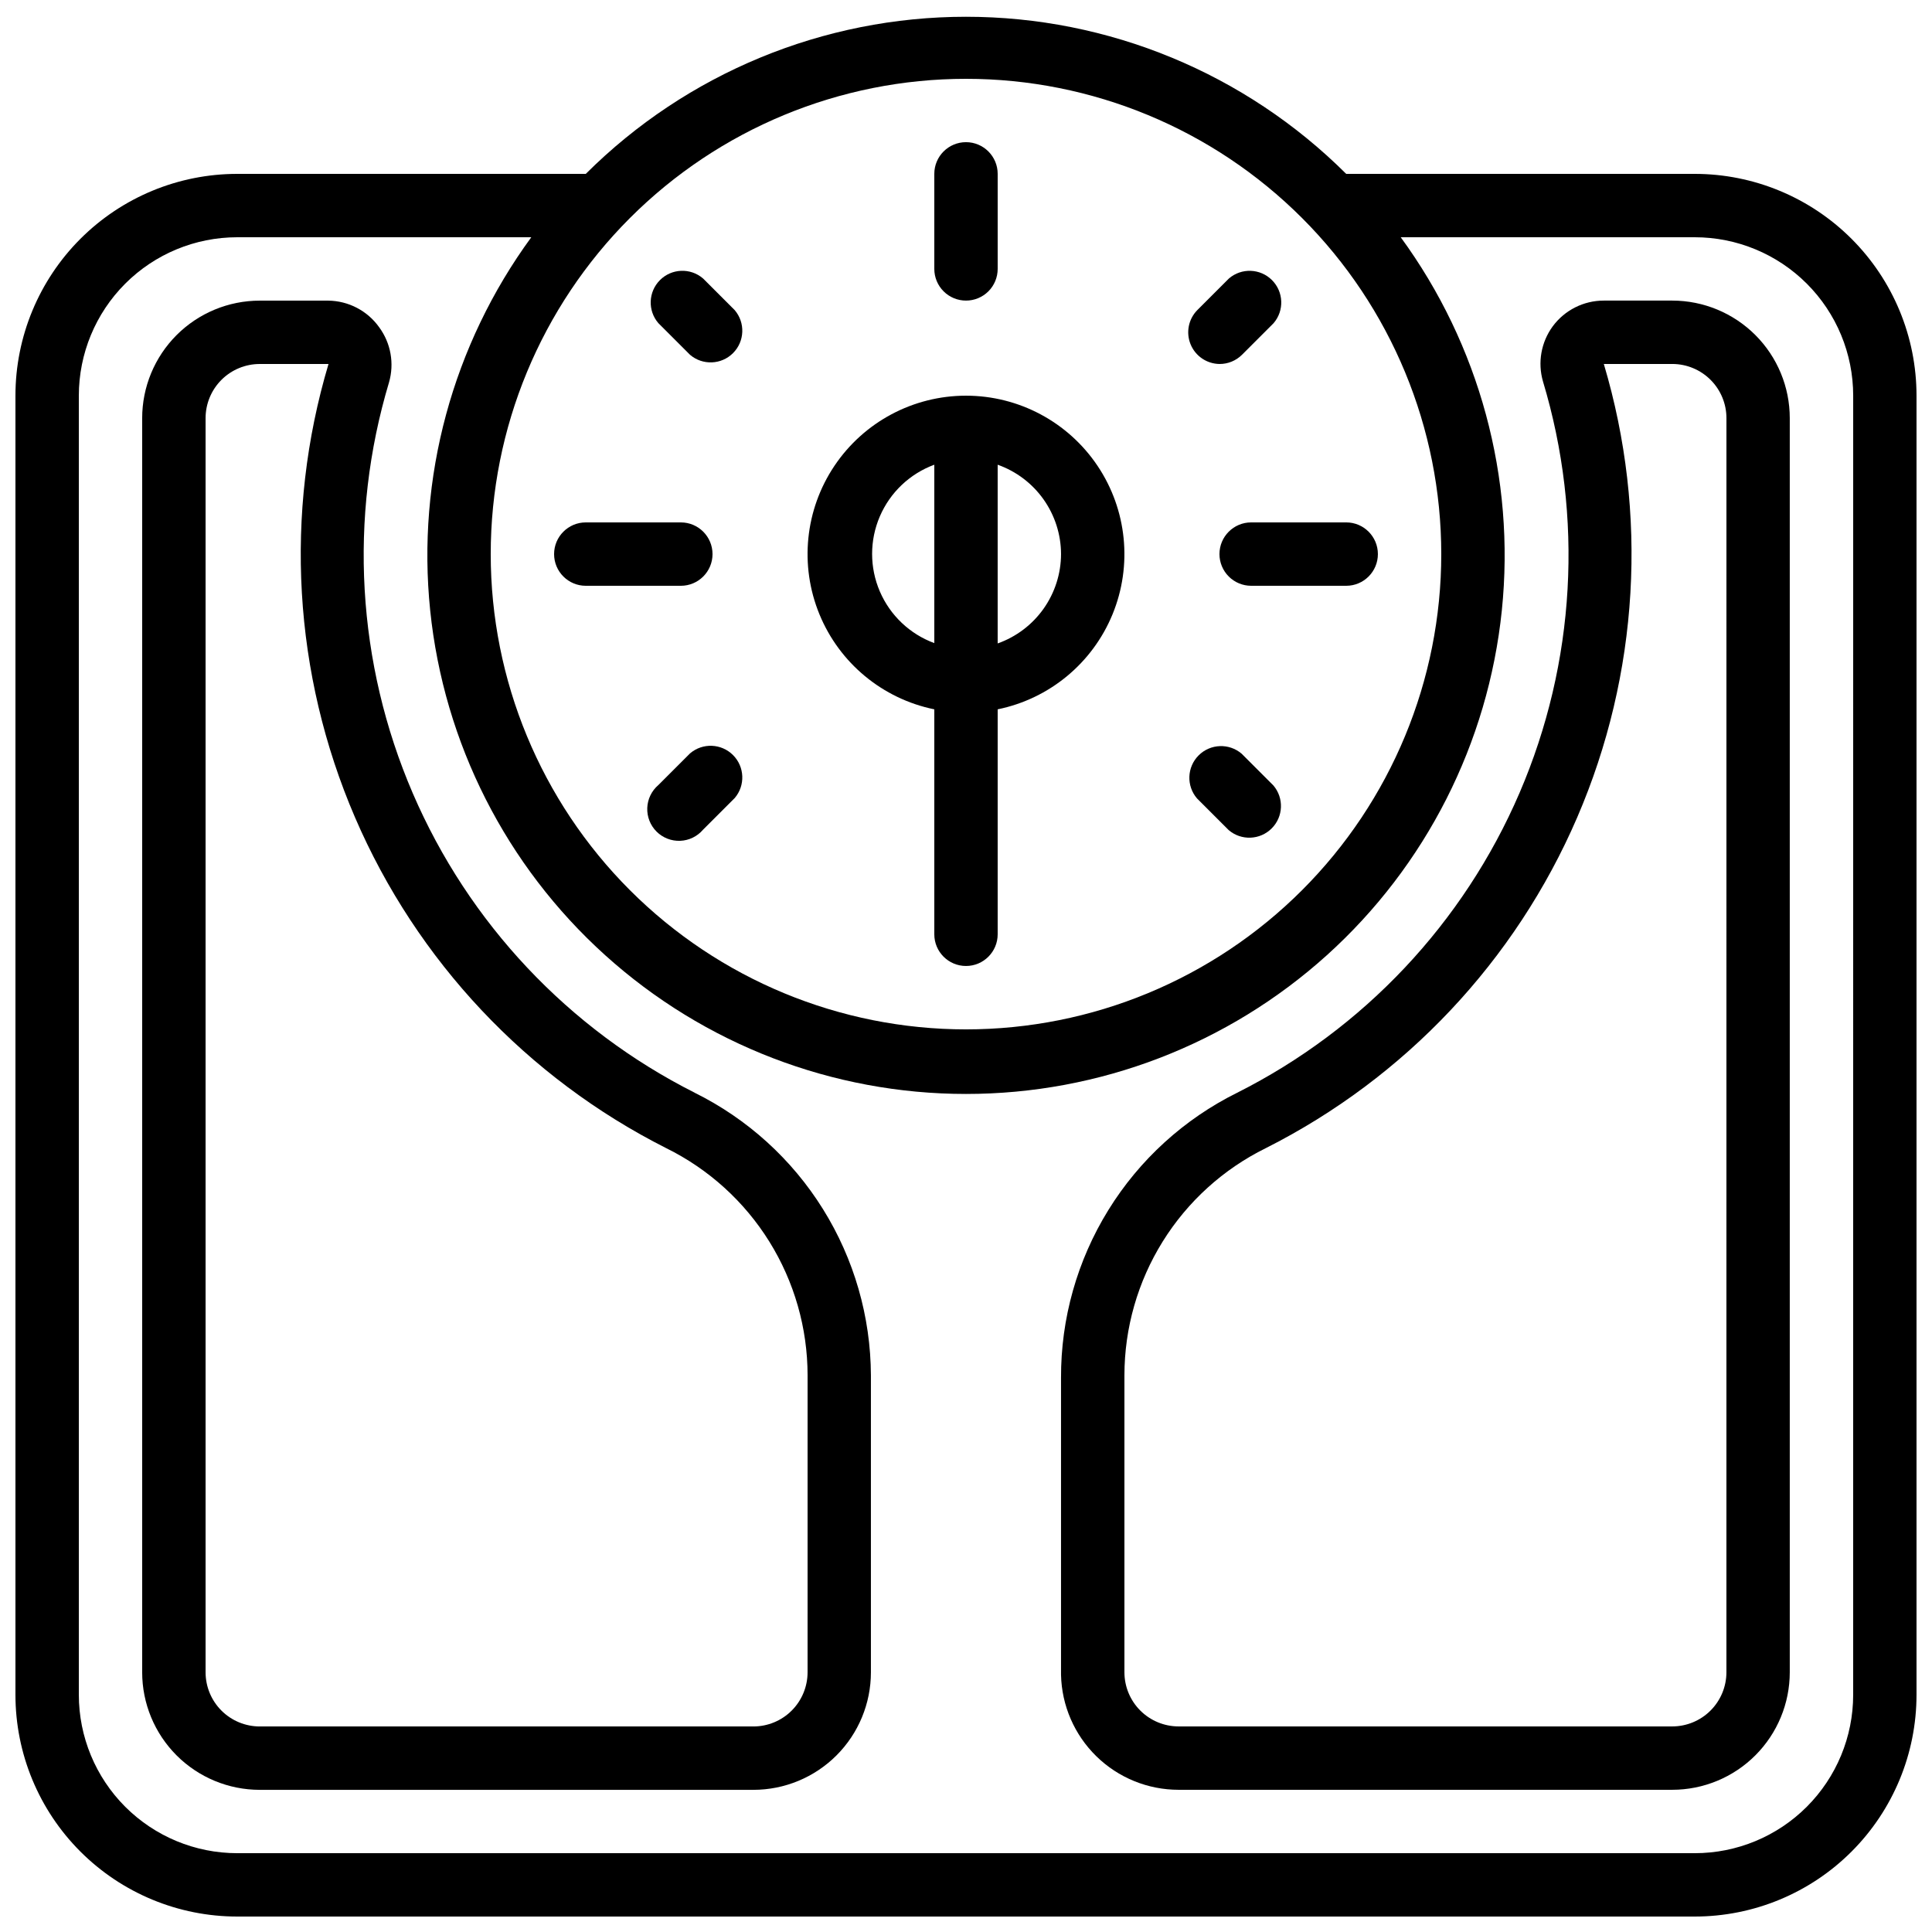
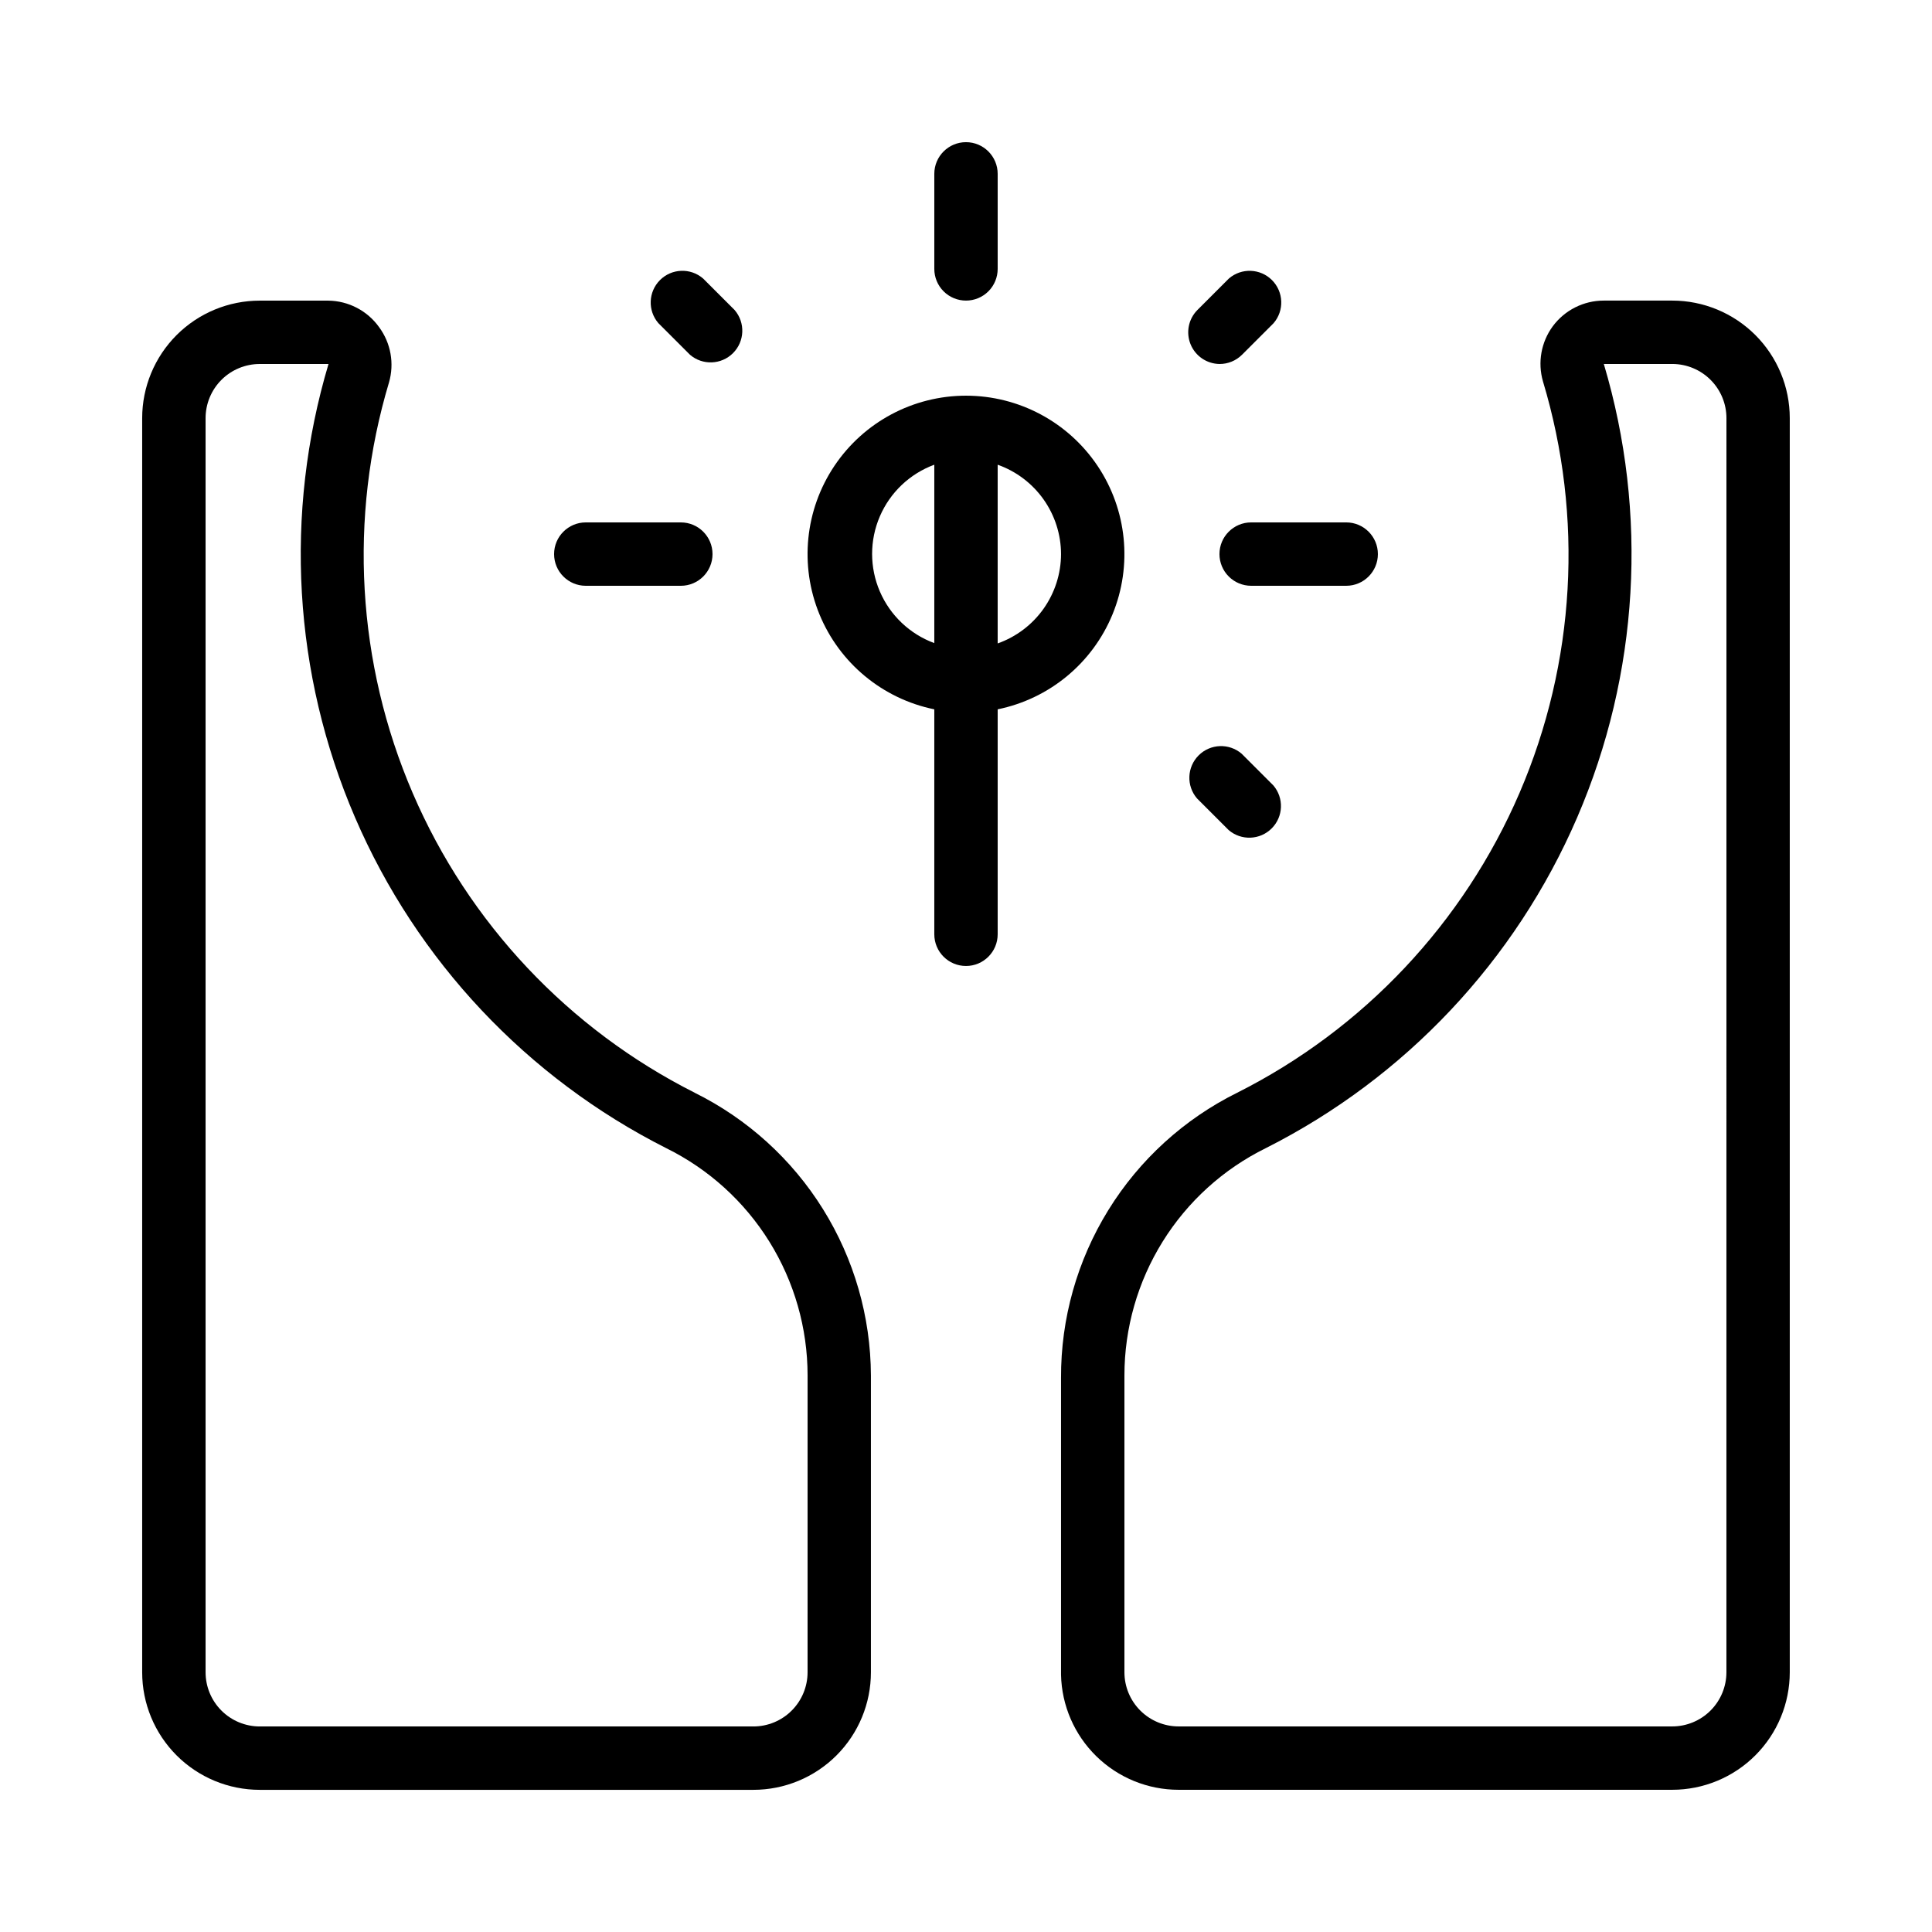
<svg xmlns="http://www.w3.org/2000/svg" width="800px" height="800px" version="1.1" viewBox="144 144 512 512">
  <defs>
    <clipPath id="a">
-       <path d="m148.09 148.09h503.81v503.81h-503.81z" />
-     </clipPath>
+       </clipPath>
  </defs>
  <path d="m400 223.66c2.227 0 4.359-0.883 5.938-2.457 1.574-1.574 2.457-3.711 2.457-5.938v-25.191c0-4.637-3.758-8.398-8.395-8.398-4.641 0-8.398 3.762-8.398 8.398v25.191c0 2.227 0.887 4.363 2.461 5.938s3.711 2.457 5.938 2.457z" />
  <path d="m467.17 290.84c0 2.227 0.887 4.363 2.461 5.938 1.574 1.574 3.711 2.461 5.938 2.461h25.191c4.637 0 8.395-3.762 8.395-8.398 0-4.637-3.758-8.398-8.395-8.398h-25.191c-4.637 0-8.398 3.762-8.398 8.398z" />
  <path d="m299.24 299.24h25.191-0.004c4.641 0 8.398-3.762 8.398-8.398 0-4.637-3.758-8.398-8.398-8.398h-25.188c-4.641 0-8.398 3.762-8.398 8.398 0 4.637 3.758 8.398 8.398 8.398z" />
  <path d="m469.61 363.98c3.332 2.852 8.297 2.66 11.398-0.441 3.102-3.102 3.293-8.066 0.441-11.398l-8.398-8.398c-3.332-2.852-8.297-2.66-11.398 0.441-3.102 3.102-3.293 8.066-0.441 11.398z" />
  <path d="m326.86 238.02c3.332 2.852 8.297 2.66 11.398-0.441 3.102-3.102 3.293-8.066 0.441-11.398l-8.398-8.398v0.004c-3.332-2.856-8.297-2.664-11.398 0.438-3.102 3.102-3.293 8.07-0.441 11.398z" />
  <path d="m467.17 240.46c2.234 0.016 4.379-0.863 5.965-2.434l8.398-8.398h-0.004c2.852-3.328 2.66-8.297-0.441-11.398-3.102-3.102-8.066-3.293-11.398-0.438l-8.398 8.398 0.004-0.004c-2.356 2.398-3.051 5.969-1.77 9.078 1.277 3.106 4.285 5.148 7.644 5.195z" />
-   <path d="m326.86 343.66-8.398 8.398v-0.004c-1.777 1.523-2.84 3.719-2.93 6.055-0.09 2.34 0.801 4.609 2.453 6.262 1.656 1.656 3.926 2.543 6.262 2.453 2.34-0.09 4.531-1.152 6.055-2.93l8.398-8.398v0.004c2.852-3.332 2.66-8.297-0.441-11.398-3.102-3.102-8.066-3.293-11.398-0.441z" />
  <path d="m391.6 331.98v59.617c0 4.637 3.758 8.398 8.398 8.398 4.637 0 8.395-3.762 8.395-8.398v-59.617c13.715-2.801 25.133-12.25 30.445-25.199 5.312-12.949 3.824-27.695-3.973-39.32-7.797-11.625-20.871-18.602-34.867-18.602-14 0-27.074 6.977-34.871 18.602s-9.285 26.371-3.973 39.32c5.312 12.949 16.73 22.398 30.445 25.199zm33.586-41.145c-0.012 5.195-1.637 10.262-4.641 14.5-3.008 4.242-7.25 7.445-12.152 9.18v-47.359c4.902 1.734 9.145 4.938 12.152 9.18 3.004 4.238 4.629 9.305 4.641 14.5zm-33.586-23.68v47.273c-6.484-2.387-11.703-7.34-14.434-13.688-2.731-6.352-2.731-13.543 0-19.895 2.731-6.352 7.949-11.301 14.434-13.691z" />
  <g clip-path="url(#a)">
    <path d="m593.12 190.08h-92.363c-26.758-26.664-62.988-41.637-100.76-41.637s-74.008 14.973-100.76 41.637h-92.367c-15.59 0-30.539 6.191-41.562 17.215-11.023 11.023-17.215 25.973-17.215 41.562v344.27c0 15.59 6.191 30.539 17.215 41.562 11.023 11.023 25.973 17.215 41.562 17.215h386.25c15.59 0 30.539-6.191 41.562-17.215s17.215-25.973 17.215-41.562v-344.27c0-15.59-6.191-30.539-17.215-41.562-11.023-11.023-25.973-17.215-41.562-17.215zm-193.12-25.191c33.402 0 65.441 13.27 89.059 36.891 23.621 23.621 36.891 55.656 36.891 89.062s-13.27 65.441-36.891 89.062c-23.617 23.621-55.656 36.891-89.059 36.891-33.406 0-65.441-13.27-89.062-36.891s-36.891-55.656-36.891-89.062 13.27-65.441 36.891-89.062 55.656-36.891 89.062-36.891zm235.11 428.24c0 11.137-4.422 21.812-12.297 29.688s-18.551 12.297-29.688 12.297h-386.25c-11.133 0-21.812-4.422-29.688-12.297-7.871-7.875-12.297-18.551-12.297-29.688v-344.27c0-11.133 4.426-21.812 12.297-29.688 7.875-7.875 18.555-12.297 29.688-12.297h77.922c-20.859 28.512-30.406 63.75-26.793 98.895 3.617 35.145 20.137 67.699 46.367 91.367 26.227 23.672 60.301 36.773 95.633 36.773 35.328 0 69.402-13.102 95.633-36.773 26.227-23.668 42.746-56.223 46.363-91.367 3.613-35.145-5.934-70.383-26.793-98.895h77.922c11.137 0 21.812 4.422 29.688 12.297s12.297 18.555 12.297 29.688z" />
  </g>
  <path d="m587.16 223.66h-18.137c-5.332-0.004-10.348 2.519-13.52 6.801-3.09 4.203-4.051 9.602-2.602 14.613 10.82 35.934 8.629 74.531-6.191 109.01-14.82 34.477-41.32 62.625-74.84 79.5-14.07 6.973-25.902 17.75-34.152 31.105-8.254 13.359-12.598 28.766-12.535 44.465v78.68c0.176 8.145 3.535 15.898 9.359 21.594 5.824 5.699 13.648 8.887 21.793 8.887h130.82c8.262 0 16.184-3.281 22.027-9.125s9.125-13.766 9.125-22.027v-332.35c0-8.262-3.281-16.184-9.125-22.027-5.844-5.84-13.766-9.125-22.027-9.125zm14.359 363.5c0 3.809-1.516 7.461-4.207 10.152s-6.344 4.207-10.152 4.207h-130.82c-3.809 0-7.457-1.516-10.152-4.207-2.691-2.691-4.203-6.344-4.203-10.152v-78.68c0.004-12.527 3.516-24.805 10.133-35.445 6.617-10.637 16.078-19.215 27.316-24.758 36.941-18.629 66.156-49.652 82.535-87.641 16.379-37.992 18.875-80.535 7.059-120.18h18.223-0.004c3.797 0.023 7.426 1.547 10.102 4.238 2.672 2.688 4.176 6.328 4.176 10.121z" />
  <path d="m328.12 433.59c-33.465-16.867-59.926-44.973-74.742-79.395-14.816-34.426-17.043-72.965-6.285-108.86 1.445-5.008 0.484-10.406-2.606-14.609-3.117-4.379-8.141-7-13.52-7.055h-18.137c-8.262 0-16.184 3.285-22.027 9.125-5.84 5.844-9.125 13.766-9.125 22.027v332.35c0 8.262 3.285 16.184 9.125 22.027 5.844 5.844 13.766 9.125 22.027 9.125h130.82c8.262 0 16.184-3.281 22.027-9.125s9.125-13.766 9.125-22.027v-78.68c-0.062-15.586-4.465-30.848-12.711-44.078-8.242-13.227-20.008-23.898-33.977-30.82zm29.895 153.58c0 3.809-1.516 7.461-4.207 10.152s-6.344 4.207-10.152 4.207h-130.82c-3.809 0-7.461-1.516-10.152-4.207-2.691-2.691-4.203-6.344-4.203-10.152v-332.35c0-3.809 1.512-7.461 4.203-10.152 2.691-2.691 6.344-4.207 10.152-4.207h18.223c-11.824 39.641-9.34 82.172 7.023 120.16 16.363 37.988 45.562 69.02 82.488 87.66 11.234 5.543 20.695 14.121 27.312 24.758 6.617 10.641 10.129 22.918 10.137 35.445z" />
</svg>